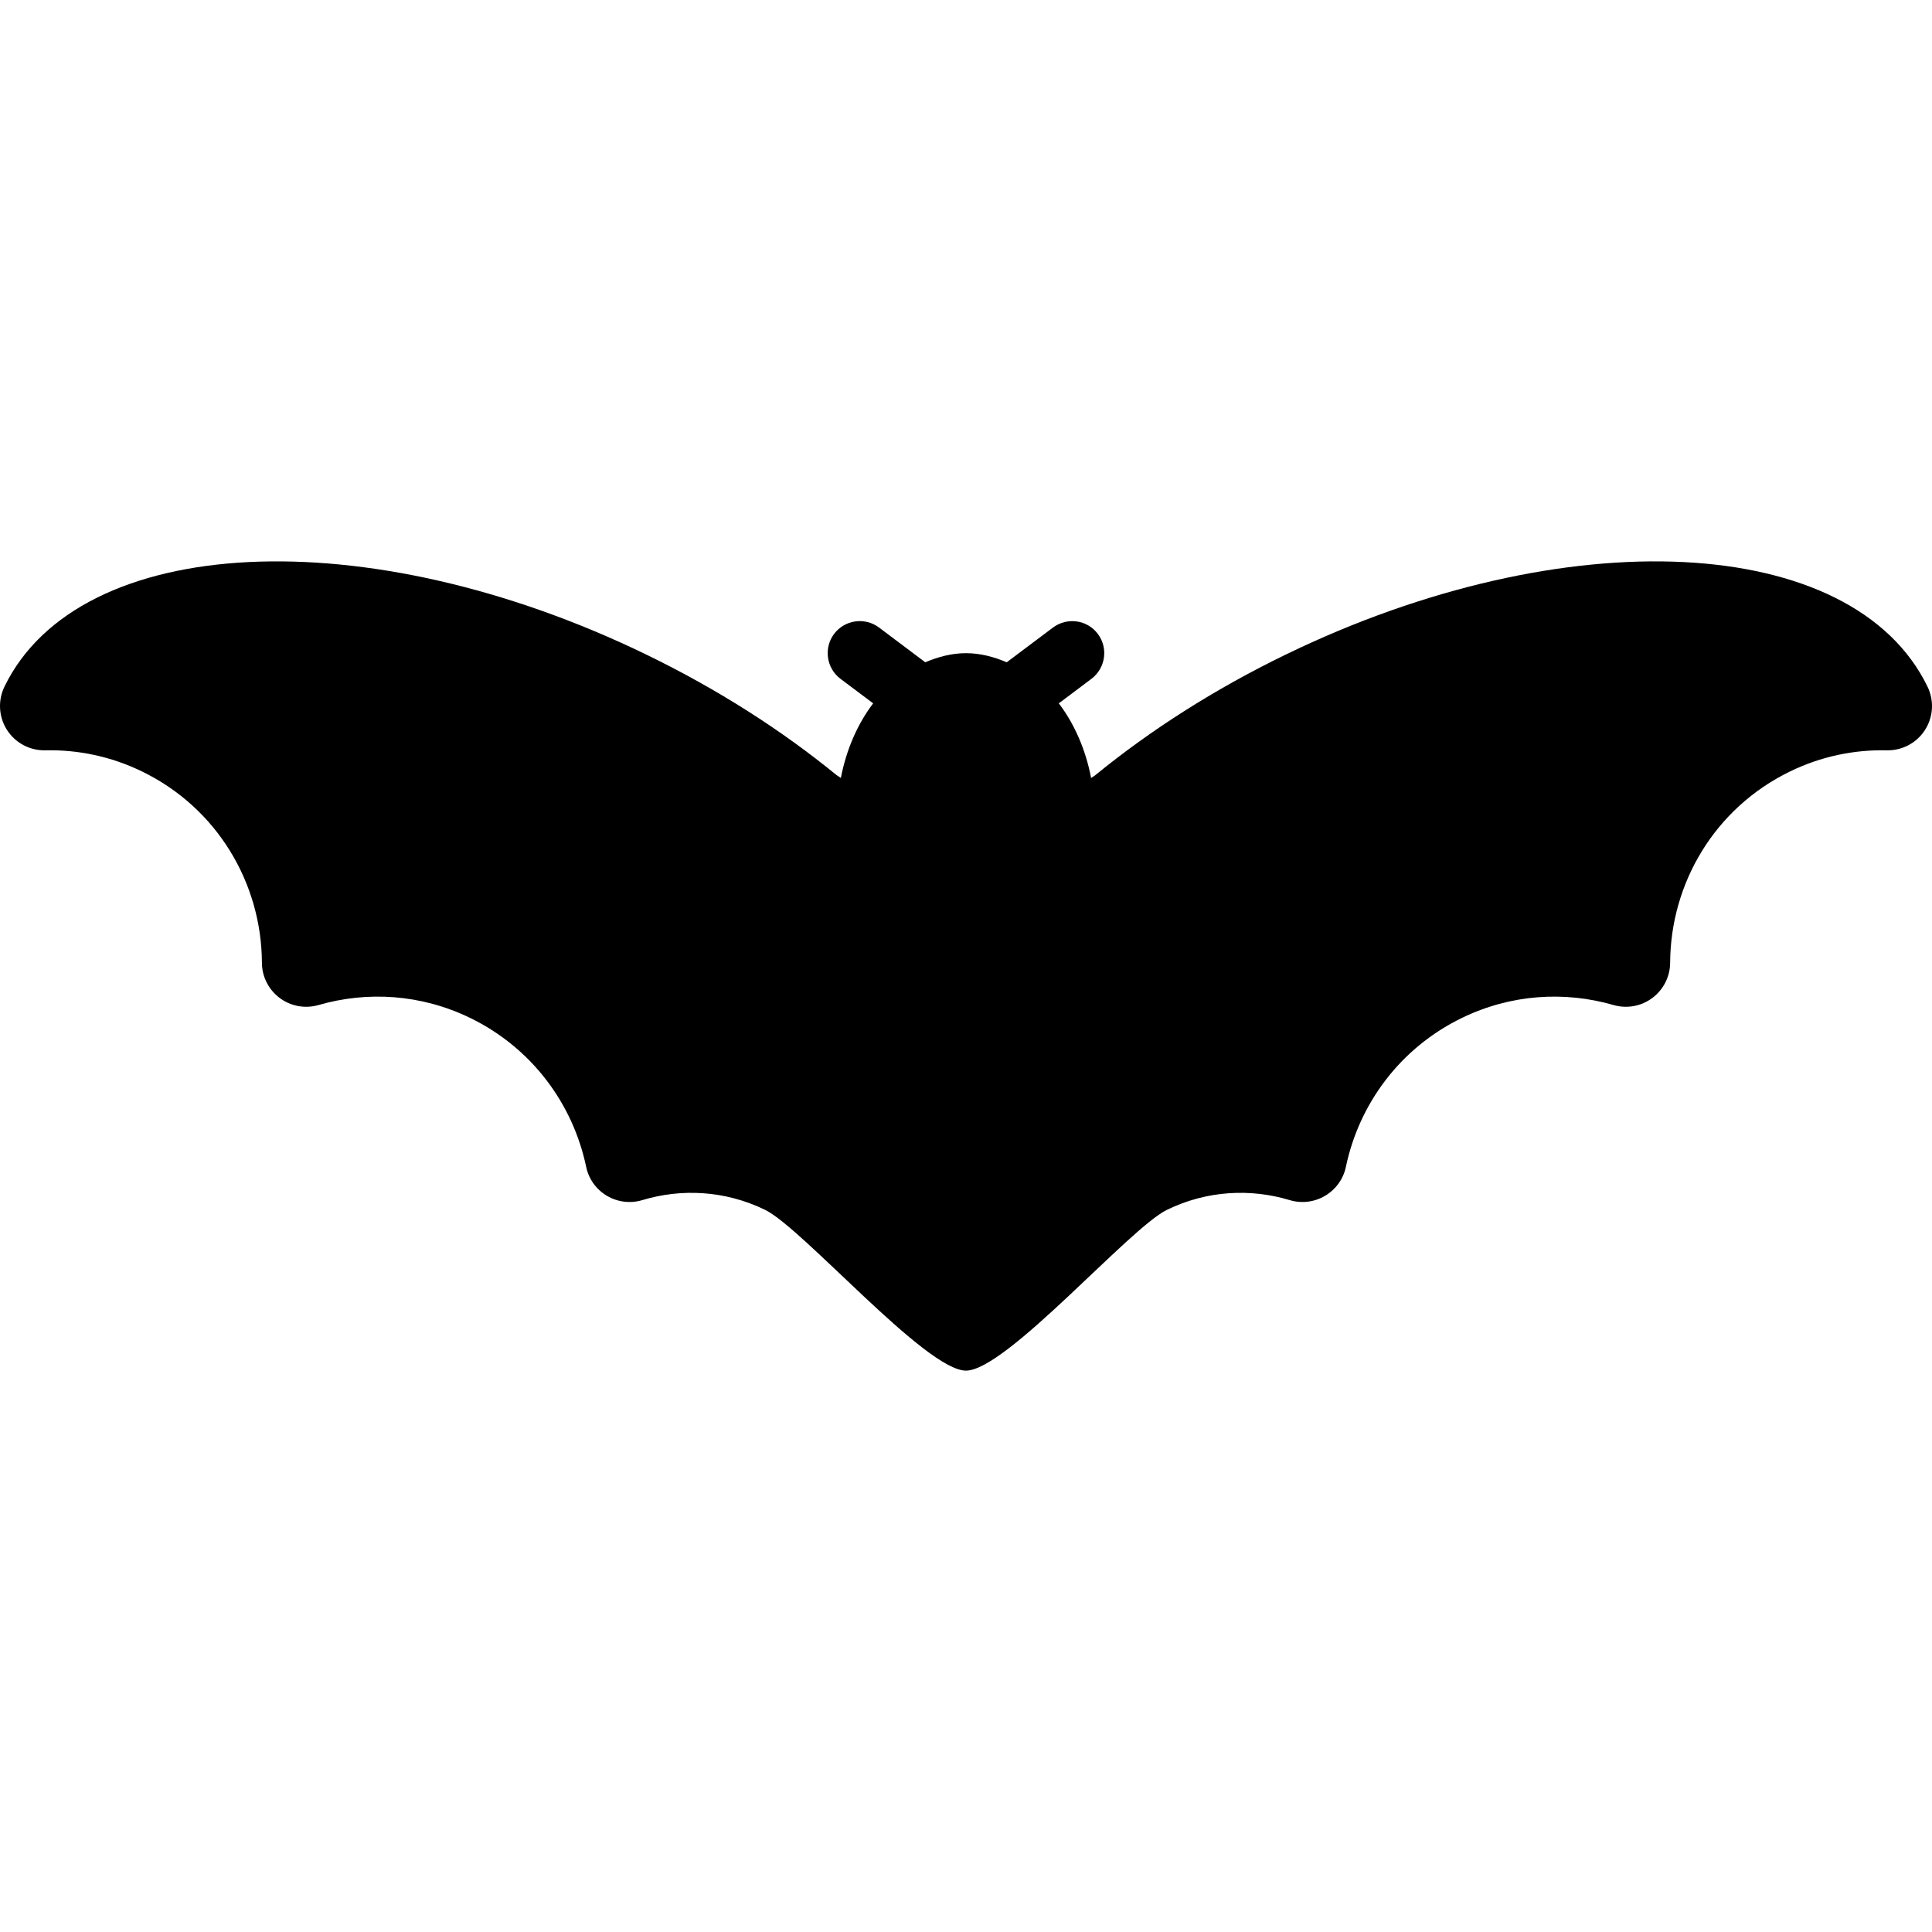
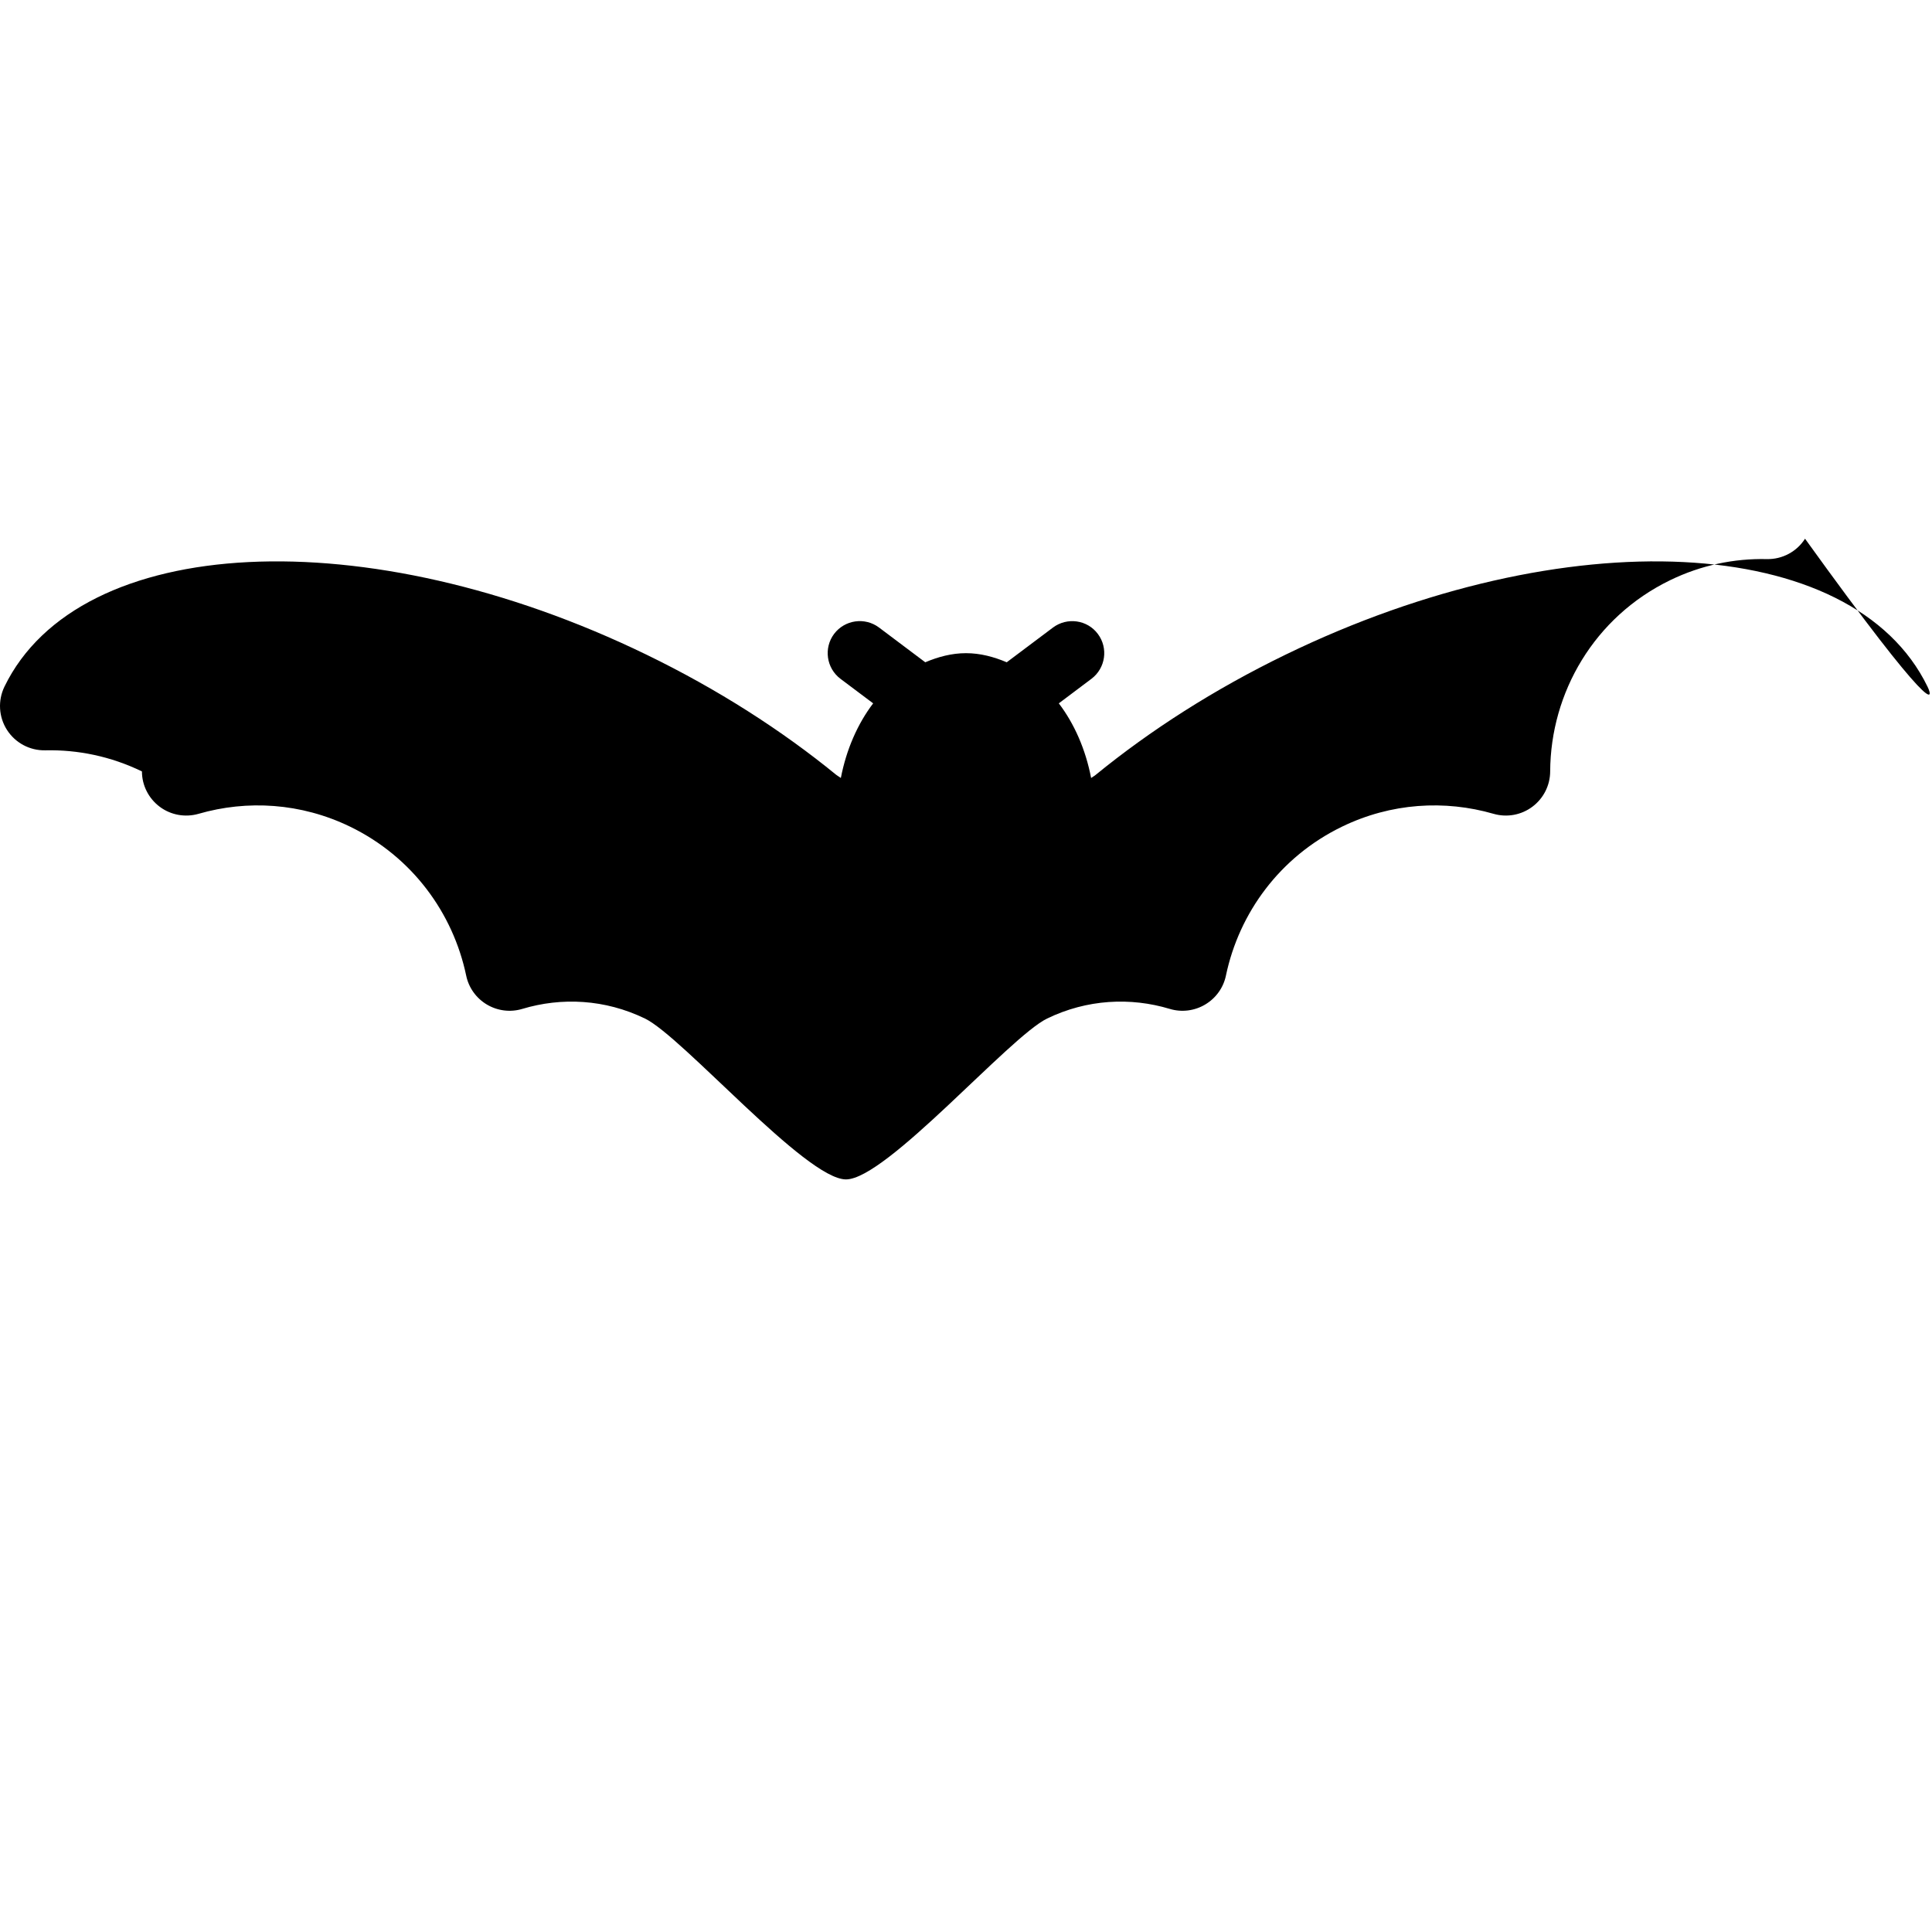
<svg xmlns="http://www.w3.org/2000/svg" fill="#000000" height="800px" width="800px" version="1.1" id="Capa_1" viewBox="0 0 494.135 494.135" xml:space="preserve">
-   <path id="XMLID_611_" d="M492.994,175.631c-19.072-39.3-92.593-42.967-164.196-8.191c-18.276,8.865-34.64,19.378-48.588,30.764  c-0.35,0.298-0.77,0.499-1.141,0.777c-1.406-7.294-4.277-13.852-8.264-19.09l8.345-6.275c3.618-2.725,4.357-7.865,1.637-11.483  c-2.69-3.62-7.85-4.331-11.467-1.633l-11.836,8.887c-3.297-1.395-6.758-2.328-10.426-2.328c-3.649,0-7.11,0.934-10.408,2.328  l-11.823-8.887c-3.618-2.714-8.771-1.987-11.5,1.633c-2.701,3.618-1.98,8.758,1.637,11.483l8.358,6.275  c-3.969,5.229-6.853,11.787-8.264,19.085c-0.382-0.289-0.796-0.498-1.184-0.803c-13.931-11.379-30.282-21.877-48.525-30.732  c-71.616-34.776-145.126-31.109-164.216,8.191c-1.711,3.549-1.474,7.737,0.658,11.059c2.132,3.323,5.83,5.295,9.787,5.213  c8.294-0.185,16.732,1.52,24.726,5.398c19.392,9.417,30.589,28.73,30.684,48.908c0,3.555,1.699,6.896,4.533,9.025  c2.834,2.132,6.52,2.803,9.942,1.818c12.446-3.596,26.188-2.817,38.79,3.298c15.855,7.706,26.293,22.047,29.661,38.062  c0.639,3.107,2.564,5.796,5.297,7.42c2.727,1.617,6.006,2.033,9.053,1.115c10.057-3.028,21.173-2.482,31.373,2.464  c9.655,4.677,41.14,41.144,51.422,41.144c10.3,0,41.797-36.467,51.44-41.144c10.2-4.946,21.329-5.492,31.372-2.464  c3.041,0.918,6.327,0.502,9.048-1.115c2.739-1.625,4.677-4.313,5.316-7.42c3.367-16.015,13.793-30.356,29.66-38.062  c12.589-6.115,26.332-6.894,38.79-3.298c3.41,0.985,7.096,0.314,9.931-1.818c2.846-2.128,4.532-5.47,4.545-9.025  c0.101-20.178,11.279-39.491,30.683-48.908c7.98-3.878,16.433-5.583,24.732-5.398c3.937,0.082,7.656-1.89,9.768-5.213  C494.486,183.368,494.712,179.18,492.994,175.631z" />
+   <path id="XMLID_611_" d="M492.994,175.631c-19.072-39.3-92.593-42.967-164.196-8.191c-18.276,8.865-34.64,19.378-48.588,30.764  c-0.35,0.298-0.77,0.499-1.141,0.777c-1.406-7.294-4.277-13.852-8.264-19.09l8.345-6.275c3.618-2.725,4.357-7.865,1.637-11.483  c-2.69-3.62-7.85-4.331-11.467-1.633l-11.836,8.887c-3.297-1.395-6.758-2.328-10.426-2.328c-3.649,0-7.11,0.934-10.408,2.328  l-11.823-8.887c-3.618-2.714-8.771-1.987-11.5,1.633c-2.701,3.618-1.98,8.758,1.637,11.483l8.358,6.275  c-3.969,5.229-6.853,11.787-8.264,19.085c-0.382-0.289-0.796-0.498-1.184-0.803c-13.931-11.379-30.282-21.877-48.525-30.732  c-71.616-34.776-145.126-31.109-164.216,8.191c-1.711,3.549-1.474,7.737,0.658,11.059c2.132,3.323,5.83,5.295,9.787,5.213  c8.294-0.185,16.732,1.52,24.726,5.398c0,3.555,1.699,6.896,4.533,9.025  c2.834,2.132,6.52,2.803,9.942,1.818c12.446-3.596,26.188-2.817,38.79,3.298c15.855,7.706,26.293,22.047,29.661,38.062  c0.639,3.107,2.564,5.796,5.297,7.42c2.727,1.617,6.006,2.033,9.053,1.115c10.057-3.028,21.173-2.482,31.373,2.464  c9.655,4.677,41.14,41.144,51.422,41.144c10.3,0,41.797-36.467,51.44-41.144c10.2-4.946,21.329-5.492,31.372-2.464  c3.041,0.918,6.327,0.502,9.048-1.115c2.739-1.625,4.677-4.313,5.316-7.42c3.367-16.015,13.793-30.356,29.66-38.062  c12.589-6.115,26.332-6.894,38.79-3.298c3.41,0.985,7.096,0.314,9.931-1.818c2.846-2.128,4.532-5.47,4.545-9.025  c0.101-20.178,11.279-39.491,30.683-48.908c7.98-3.878,16.433-5.583,24.732-5.398c3.937,0.082,7.656-1.89,9.768-5.213  C494.486,183.368,494.712,179.18,492.994,175.631z" />
</svg>